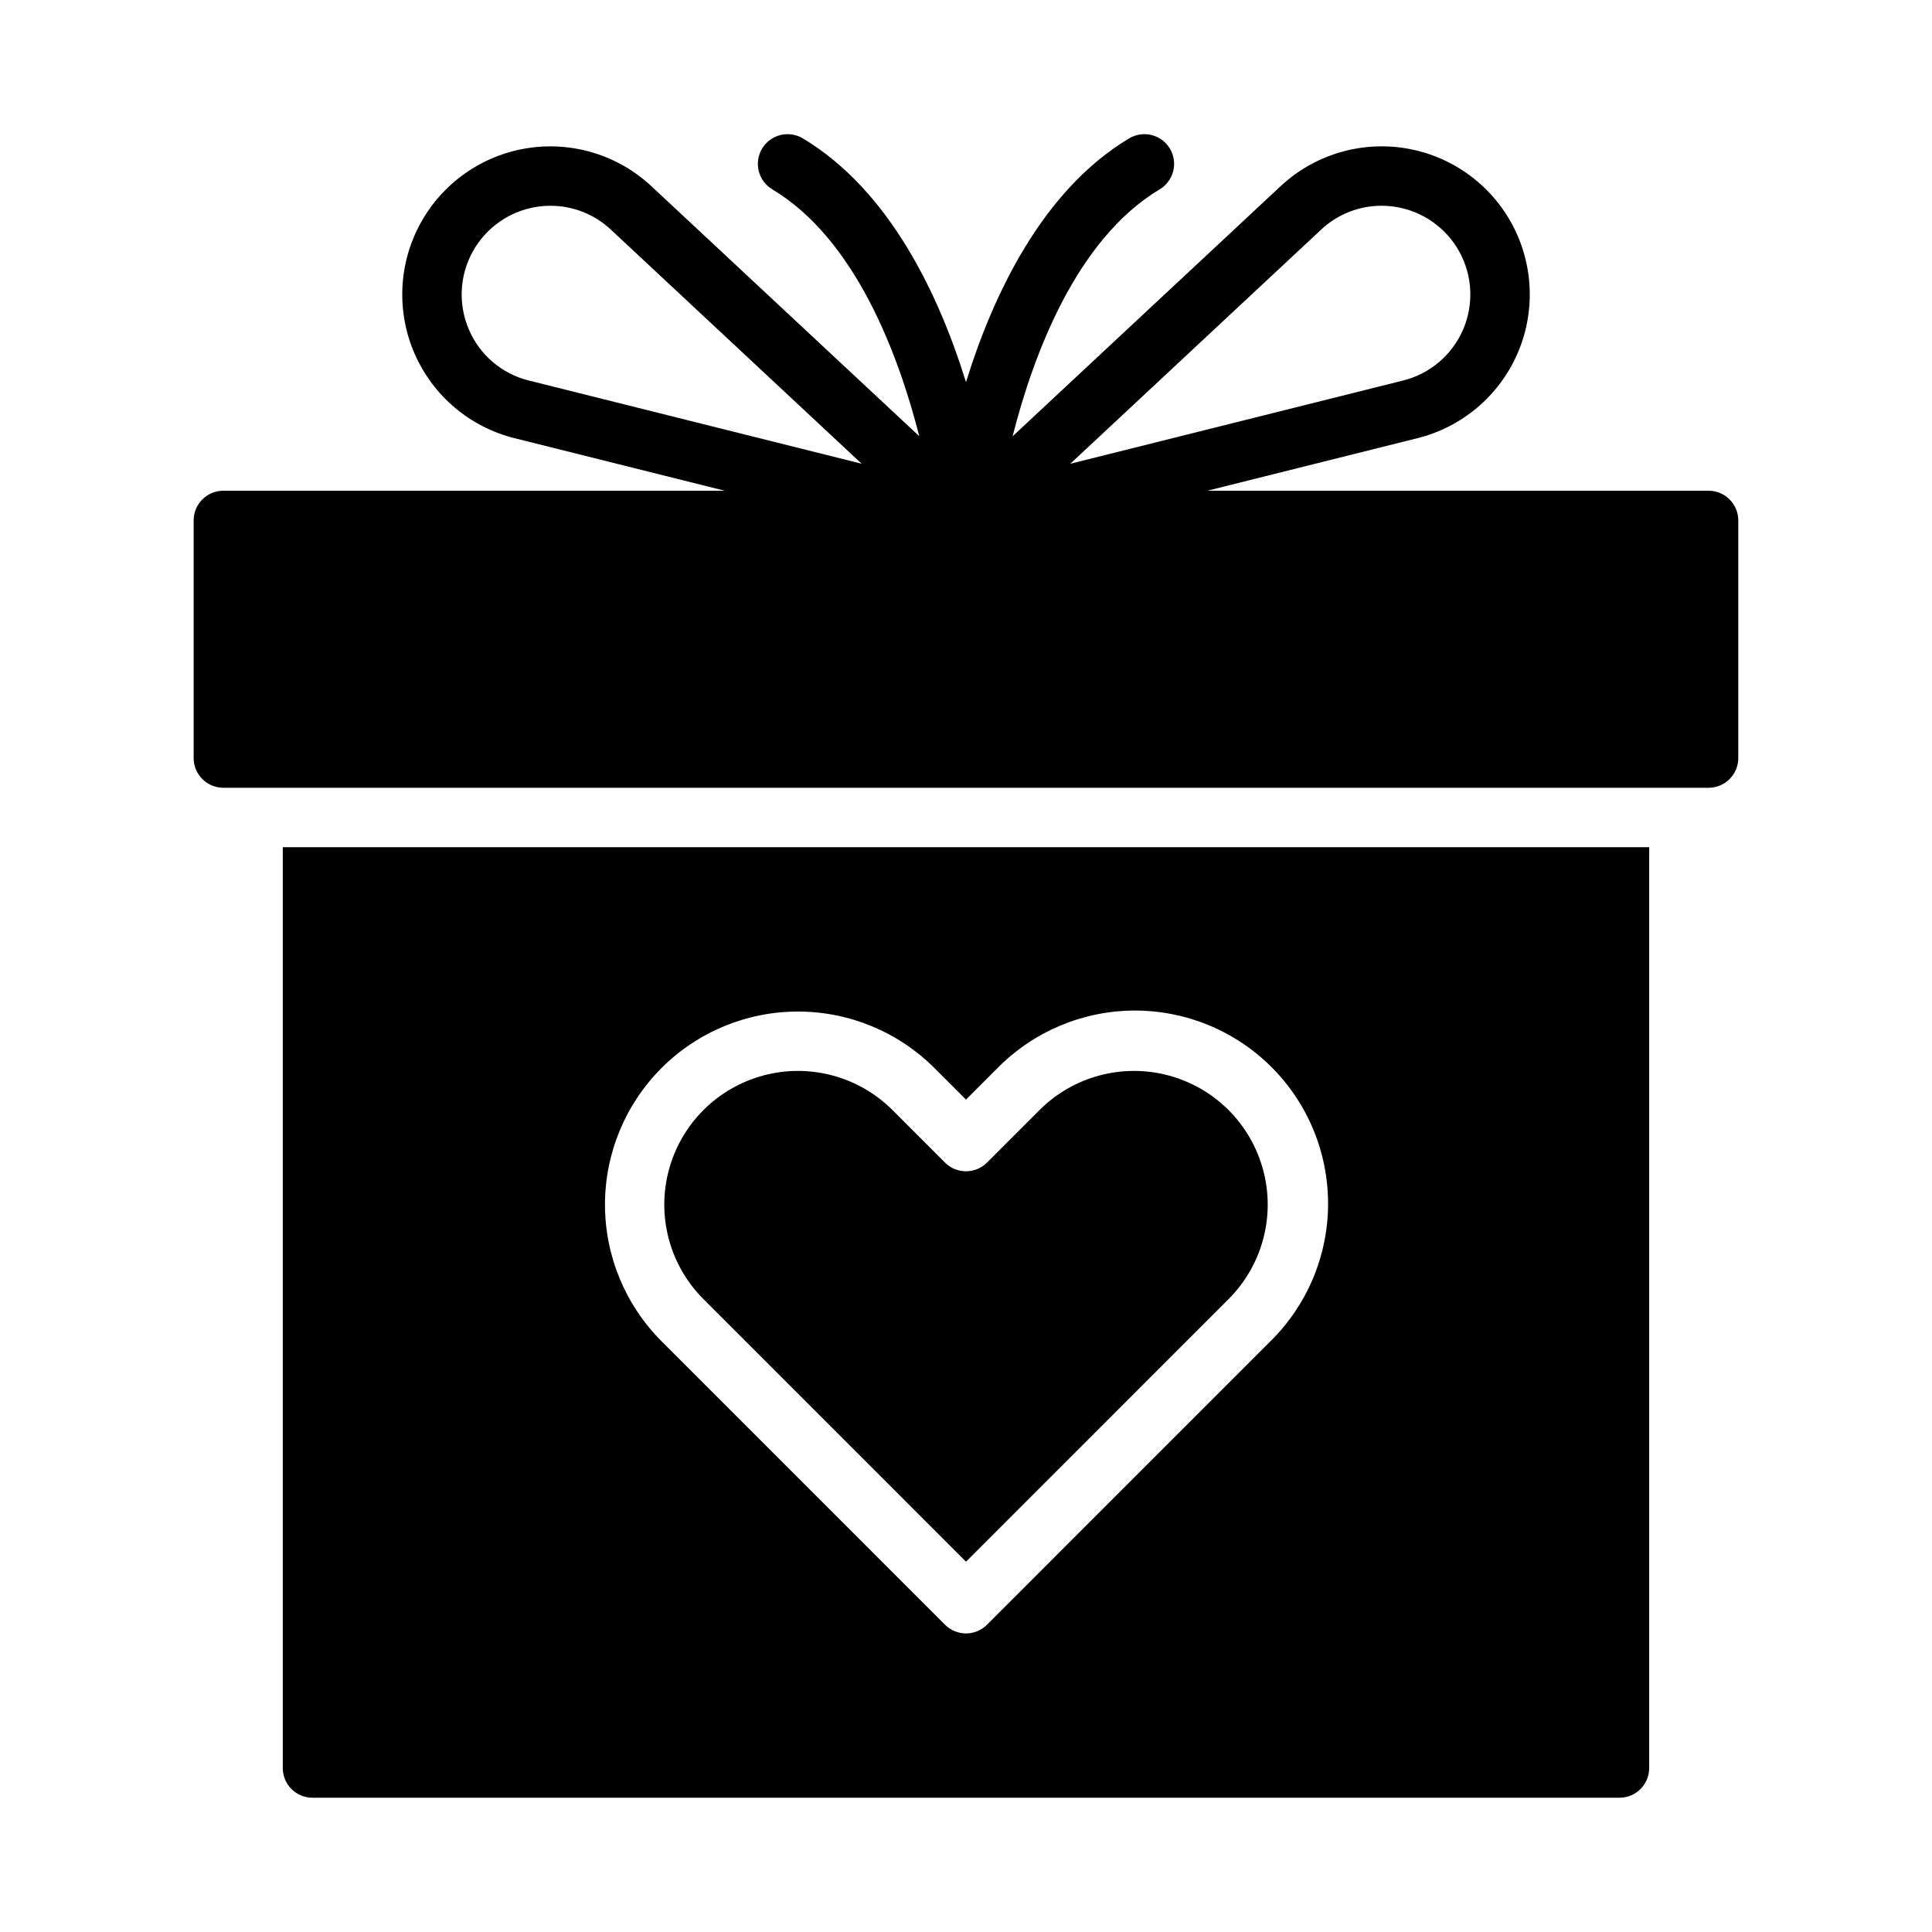
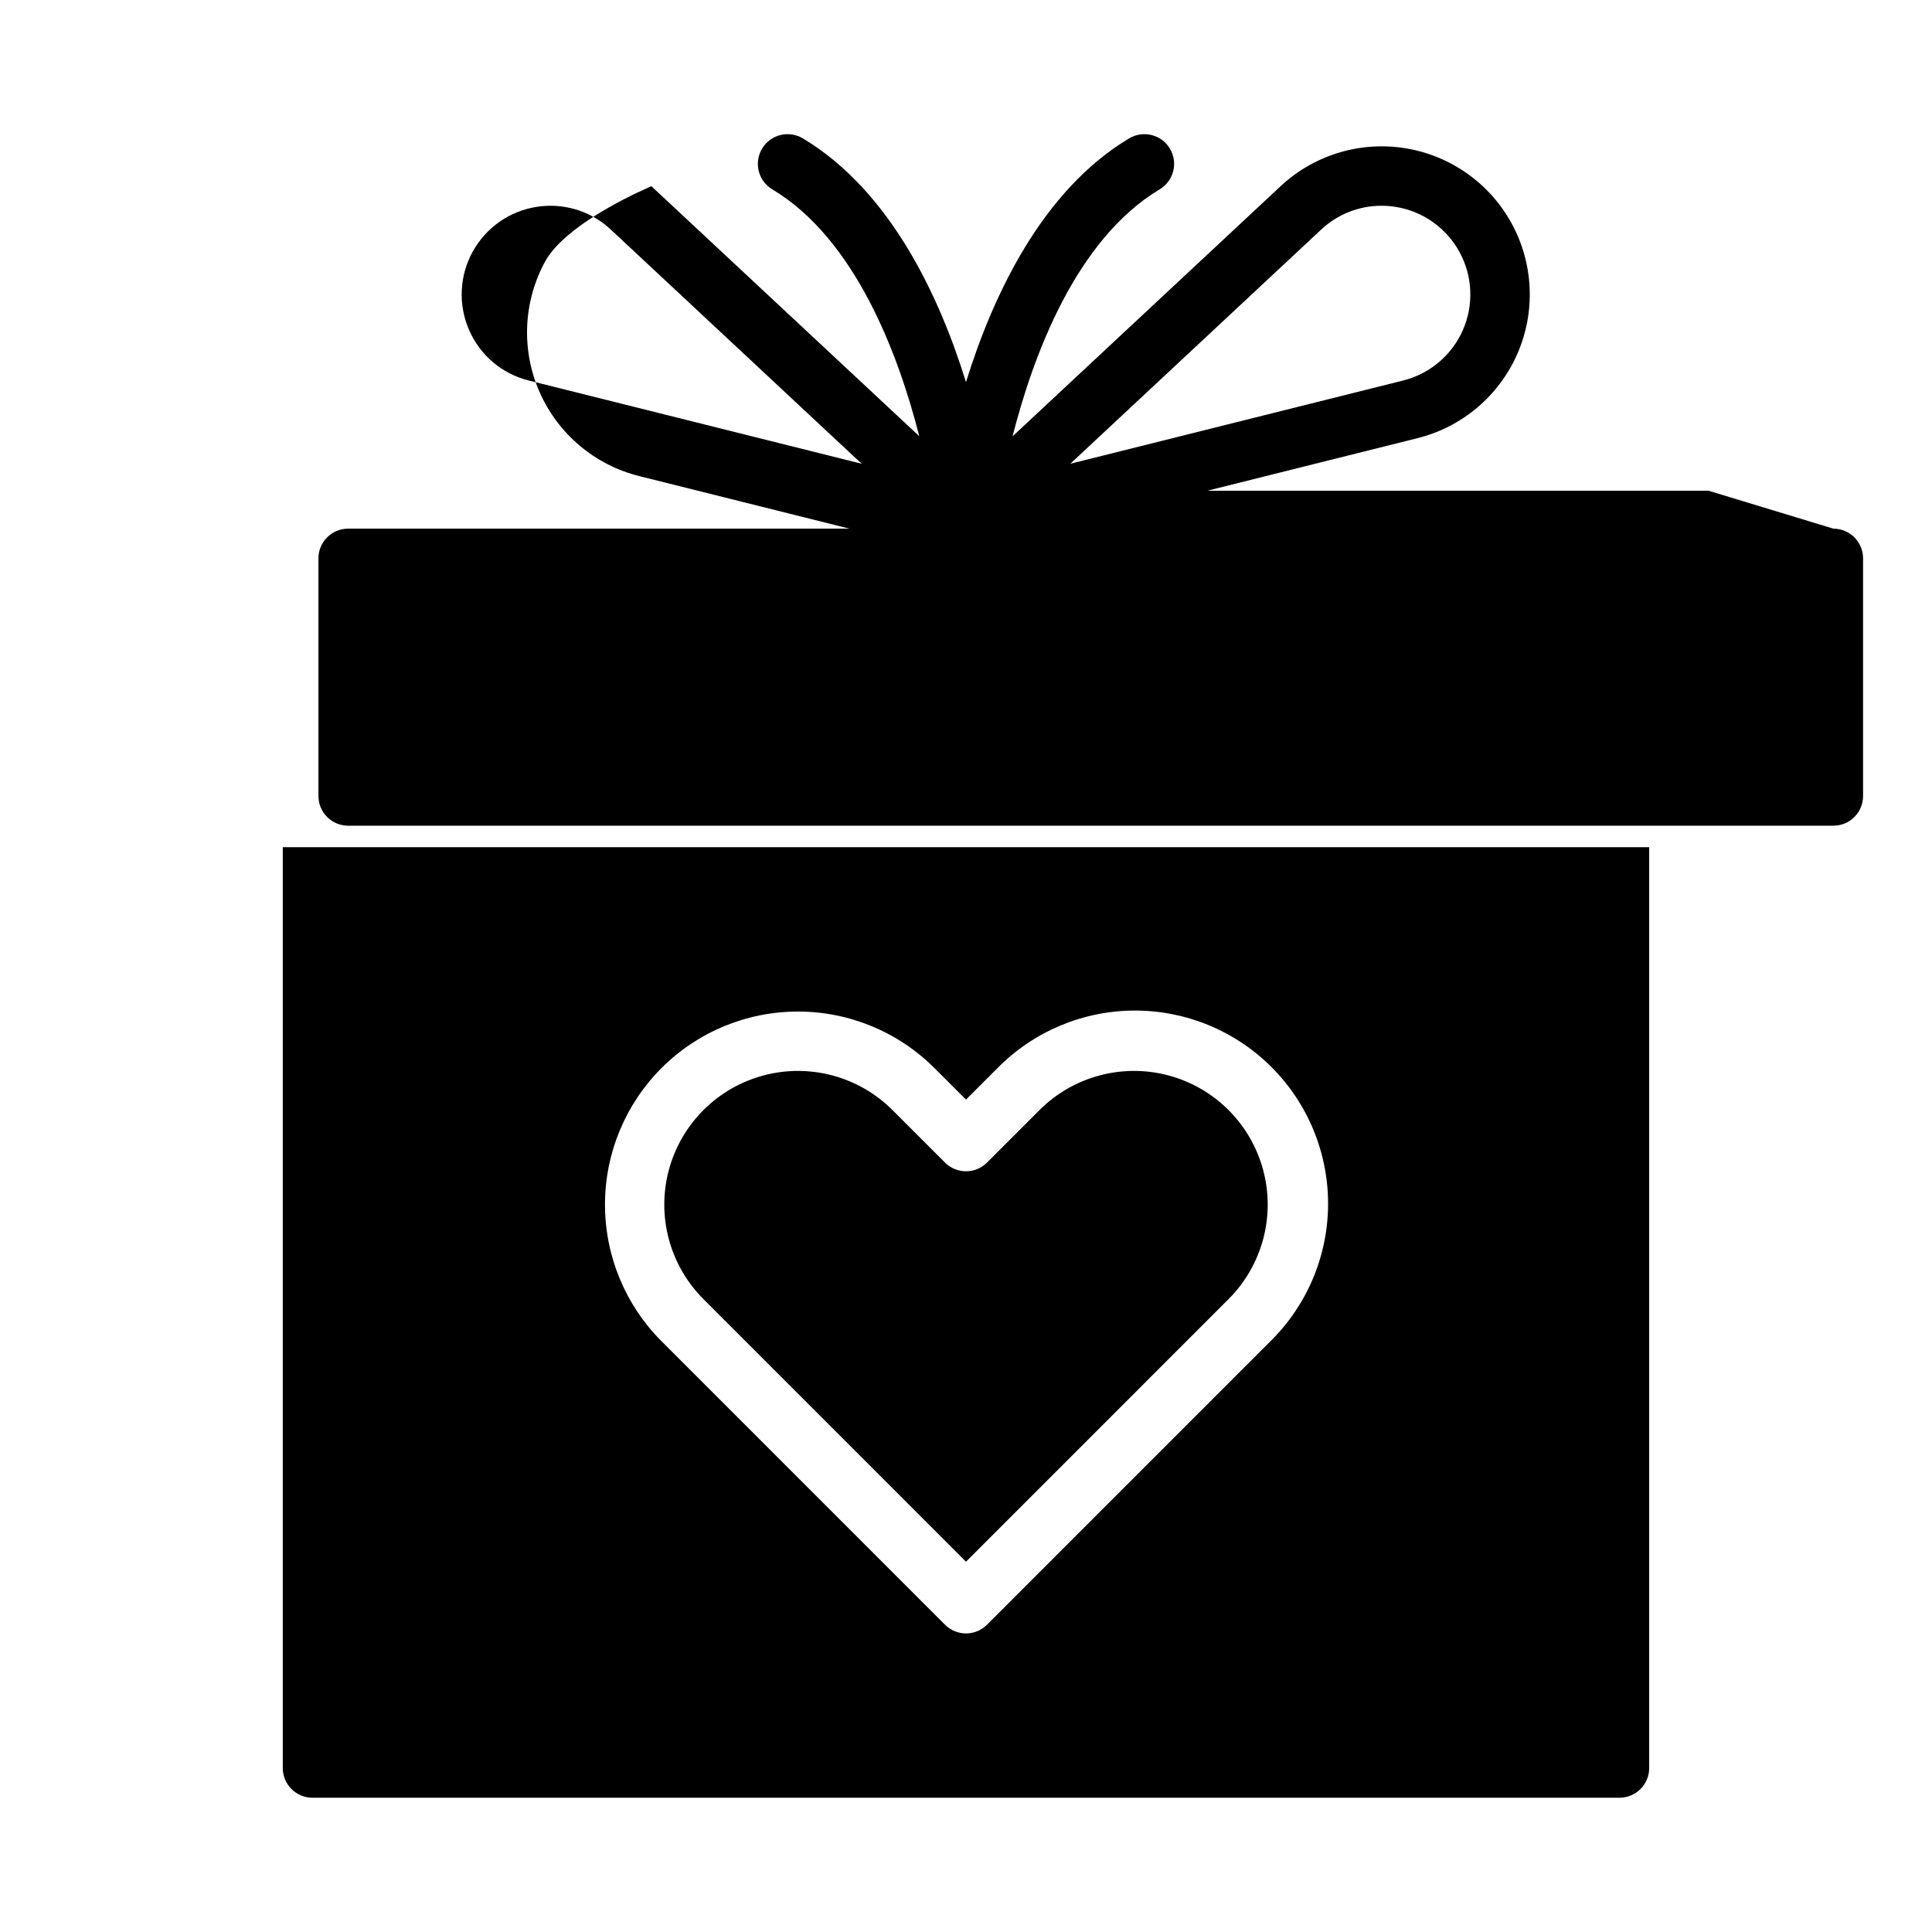
<svg xmlns="http://www.w3.org/2000/svg" fill="#000000" width="800px" height="800px" version="1.1" viewBox="144 144 512 512">
-   <path d="m596.8 274.05h-132.86l55.719-13.934h0.004c11.781-2.941 21.539-11.172 26.426-22.289 4.887-11.117 4.348-23.871-1.449-34.543-5.801-10.668-16.215-18.051-28.203-19.996-11.988-1.941-24.199 1.773-33.074 10.062l-71.02 66.281c5.469-21.516 16.84-52.168 38.938-65.426 1.809-1.066 3.113-2.809 3.629-4.844 0.516-2.031 0.199-4.188-0.879-5.984-1.082-1.801-2.832-3.094-4.871-3.594-2.035-0.5-4.188-0.168-5.981 0.922-23.109 13.867-36.102 41.703-43.18 64.566-7.082-22.859-20.074-50.695-43.18-64.562l-0.004-0.004c-1.789-1.09-3.941-1.422-5.981-0.922-2.035 0.5-3.789 1.793-4.867 3.594-1.082 1.797-1.398 3.953-0.883 5.984 0.516 2.035 1.824 3.777 3.629 4.844 22.043 13.227 33.418 43.867 38.91 65.398l-70.992-66.254c-8.875-8.285-21.086-11.996-33.07-10.051s-22.391 9.328-28.191 19.996c-5.797 10.668-6.336 23.418-1.453 34.531 4.883 11.117 14.637 19.348 26.414 22.293l55.723 13.93h-132.86c-4.348 0-7.875 3.523-7.875 7.871v62.977c0 2.086 0.832 4.09 2.309 5.566 1.477 1.477 3.477 2.305 5.566 2.305h393.6c2.086 0 4.09-0.828 5.566-2.305 1.473-1.477 2.305-3.481 2.305-5.566v-62.977c0-2.086-0.832-4.09-2.305-5.566-1.477-1.477-3.481-2.305-5.566-2.305zm-102.69-69.195c4.328-4.066 10.043-6.328 15.98-6.328 1.242 0 2.484 0.098 3.711 0.289 7.195 1.133 13.461 5.539 16.961 11.926 3.5 6.391 3.84 14.039 0.922 20.715-2.922 6.672-8.77 11.617-15.836 13.383l-88.211 22.062zm-225.82 26.543c-2.894-6.672-2.539-14.305 0.965-20.68 3.5-6.371 9.754-10.766 16.938-11.898 1.23-0.191 2.469-0.289 3.715-0.289 5.938 0 11.652 2.262 15.98 6.328l66.473 62.043-88.211-22.059c-7.102-1.75-12.973-6.727-15.859-13.445zm62.129 256.88c-8.949-8.949-12.441-21.992-9.168-34.215 3.277-12.227 12.828-21.773 25.051-25.051 12.227-3.273 25.27 0.223 34.219 9.172l13.914 13.914c3.074 3.074 8.055 3.074 11.129 0l13.914-13.914h0.004c8.945-8.949 21.992-12.445 34.215-9.172 12.227 3.277 21.773 12.824 25.051 25.051 3.277 12.223-0.219 25.266-9.168 34.215l-69.578 69.586zm-111.48 124.27c0 2.09 0.828 4.09 2.305 5.566 1.477 1.477 3.481 2.305 5.566 2.305h346.37c2.086 0 4.09-0.828 5.566-2.305s2.305-3.477 2.305-5.566v-244.03h-362.11zm100.35-185.49c9.594-9.598 22.609-14.988 36.18-14.988s26.586 5.391 36.18 14.988l8.352 8.348 8.344-8.348c9.57-9.711 22.621-15.199 36.254-15.25 13.637-0.047 26.727 5.348 36.367 14.988 9.641 9.641 15.035 22.73 14.988 36.363-0.051 13.633-5.539 26.688-15.246 36.258l-75.145 75.148c-1.473 1.477-3.477 2.309-5.562 2.309-2.09 0-4.09-0.832-5.566-2.309l-75.145-75.148c-9.582-9.602-14.965-22.613-14.965-36.18 0-13.566 5.383-26.578 14.965-36.18z" />
+   <path d="m596.8 274.05h-132.86l55.719-13.934h0.004c11.781-2.941 21.539-11.172 26.426-22.289 4.887-11.117 4.348-23.871-1.449-34.543-5.801-10.668-16.215-18.051-28.203-19.996-11.988-1.941-24.199 1.773-33.074 10.062l-71.02 66.281c5.469-21.516 16.84-52.168 38.938-65.426 1.809-1.066 3.113-2.809 3.629-4.844 0.516-2.031 0.199-4.188-0.879-5.984-1.082-1.801-2.832-3.094-4.871-3.594-2.035-0.5-4.188-0.168-5.981 0.922-23.109 13.867-36.102 41.703-43.18 64.566-7.082-22.859-20.074-50.695-43.18-64.562l-0.004-0.004c-1.789-1.09-3.941-1.422-5.981-0.922-2.035 0.5-3.789 1.793-4.867 3.594-1.082 1.797-1.398 3.953-0.883 5.984 0.516 2.035 1.824 3.777 3.629 4.844 22.043 13.227 33.418 43.867 38.91 65.398l-70.992-66.254s-22.391 9.328-28.191 19.996c-5.797 10.668-6.336 23.418-1.453 34.531 4.883 11.117 14.637 19.348 26.414 22.293l55.723 13.93h-132.86c-4.348 0-7.875 3.523-7.875 7.871v62.977c0 2.086 0.832 4.09 2.309 5.566 1.477 1.477 3.477 2.305 5.566 2.305h393.6c2.086 0 4.09-0.828 5.566-2.305 1.473-1.477 2.305-3.481 2.305-5.566v-62.977c0-2.086-0.832-4.09-2.305-5.566-1.477-1.477-3.481-2.305-5.566-2.305zm-102.69-69.195c4.328-4.066 10.043-6.328 15.98-6.328 1.242 0 2.484 0.098 3.711 0.289 7.195 1.133 13.461 5.539 16.961 11.926 3.5 6.391 3.84 14.039 0.922 20.715-2.922 6.672-8.77 11.617-15.836 13.383l-88.211 22.062zm-225.82 26.543c-2.894-6.672-2.539-14.305 0.965-20.68 3.5-6.371 9.754-10.766 16.938-11.898 1.23-0.191 2.469-0.289 3.715-0.289 5.938 0 11.652 2.262 15.98 6.328l66.473 62.043-88.211-22.059c-7.102-1.75-12.973-6.727-15.859-13.445zm62.129 256.88c-8.949-8.949-12.441-21.992-9.168-34.215 3.277-12.227 12.828-21.773 25.051-25.051 12.227-3.273 25.27 0.223 34.219 9.172l13.914 13.914c3.074 3.074 8.055 3.074 11.129 0l13.914-13.914h0.004c8.945-8.949 21.992-12.445 34.215-9.172 12.227 3.277 21.773 12.824 25.051 25.051 3.277 12.223-0.219 25.266-9.168 34.215l-69.578 69.586zm-111.48 124.27c0 2.09 0.828 4.09 2.305 5.566 1.477 1.477 3.481 2.305 5.566 2.305h346.37c2.086 0 4.09-0.828 5.566-2.305s2.305-3.477 2.305-5.566v-244.03h-362.11zm100.35-185.49c9.594-9.598 22.609-14.988 36.18-14.988s26.586 5.391 36.18 14.988l8.352 8.348 8.344-8.348c9.57-9.711 22.621-15.199 36.254-15.25 13.637-0.047 26.727 5.348 36.367 14.988 9.641 9.641 15.035 22.73 14.988 36.363-0.051 13.633-5.539 26.688-15.246 36.258l-75.145 75.148c-1.473 1.477-3.477 2.309-5.562 2.309-2.09 0-4.09-0.832-5.566-2.309l-75.145-75.148c-9.582-9.602-14.965-22.613-14.965-36.18 0-13.566 5.383-26.578 14.965-36.18z" />
</svg>